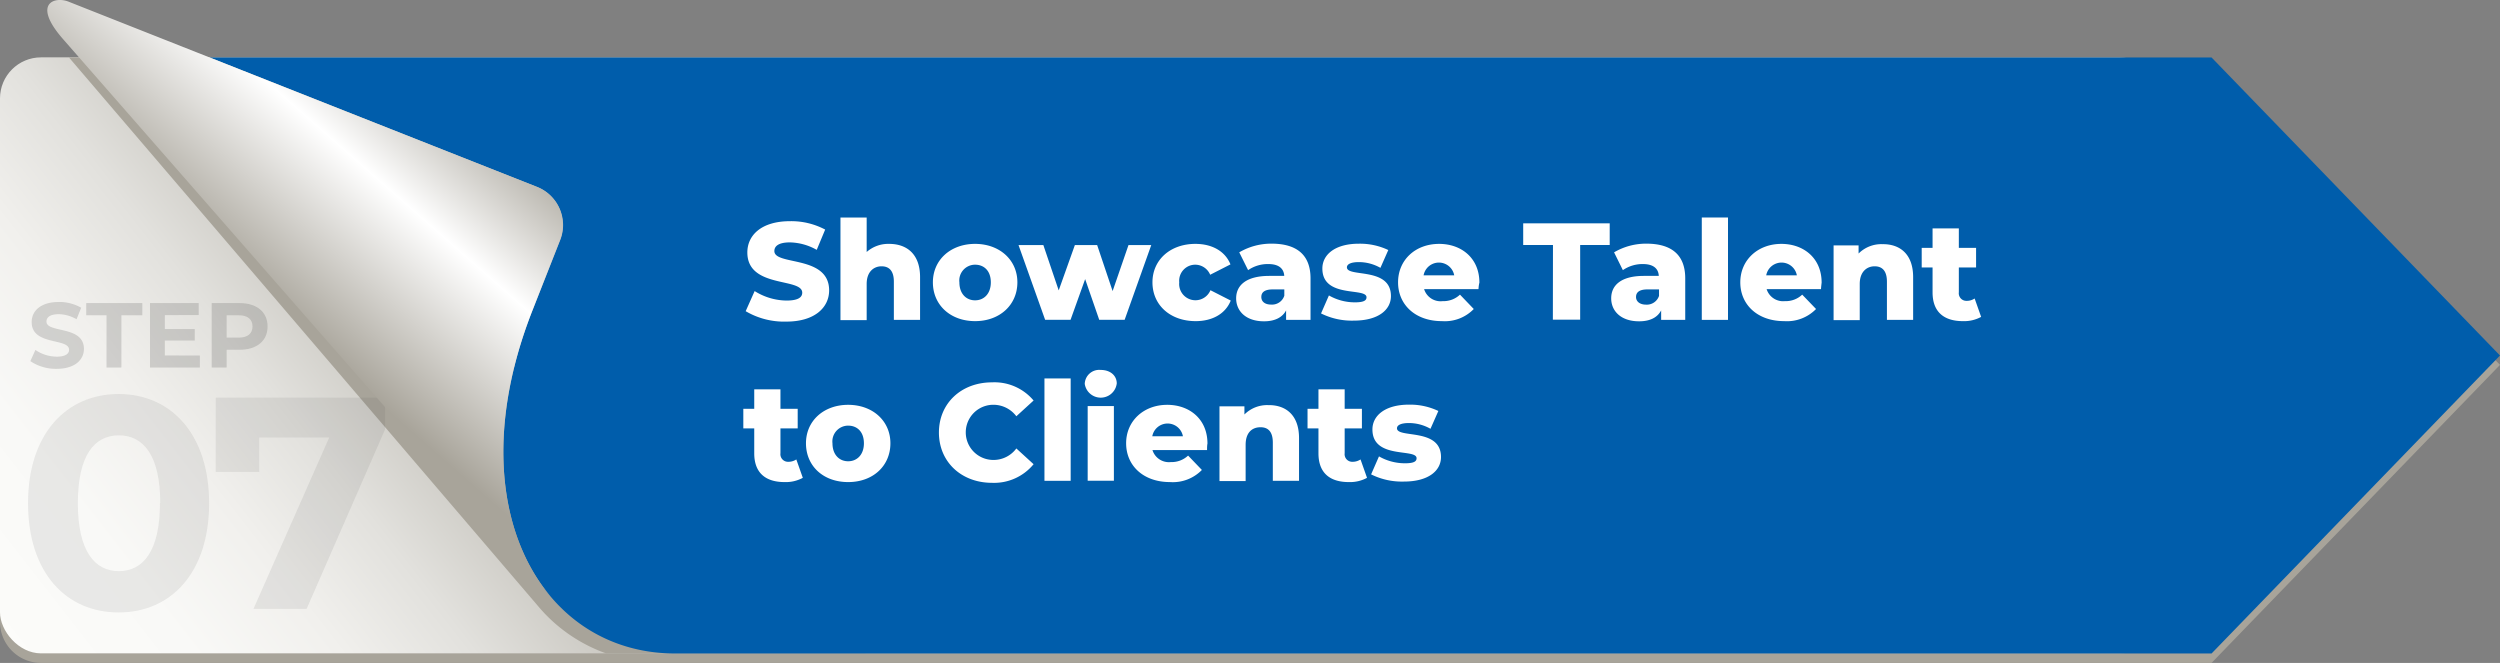
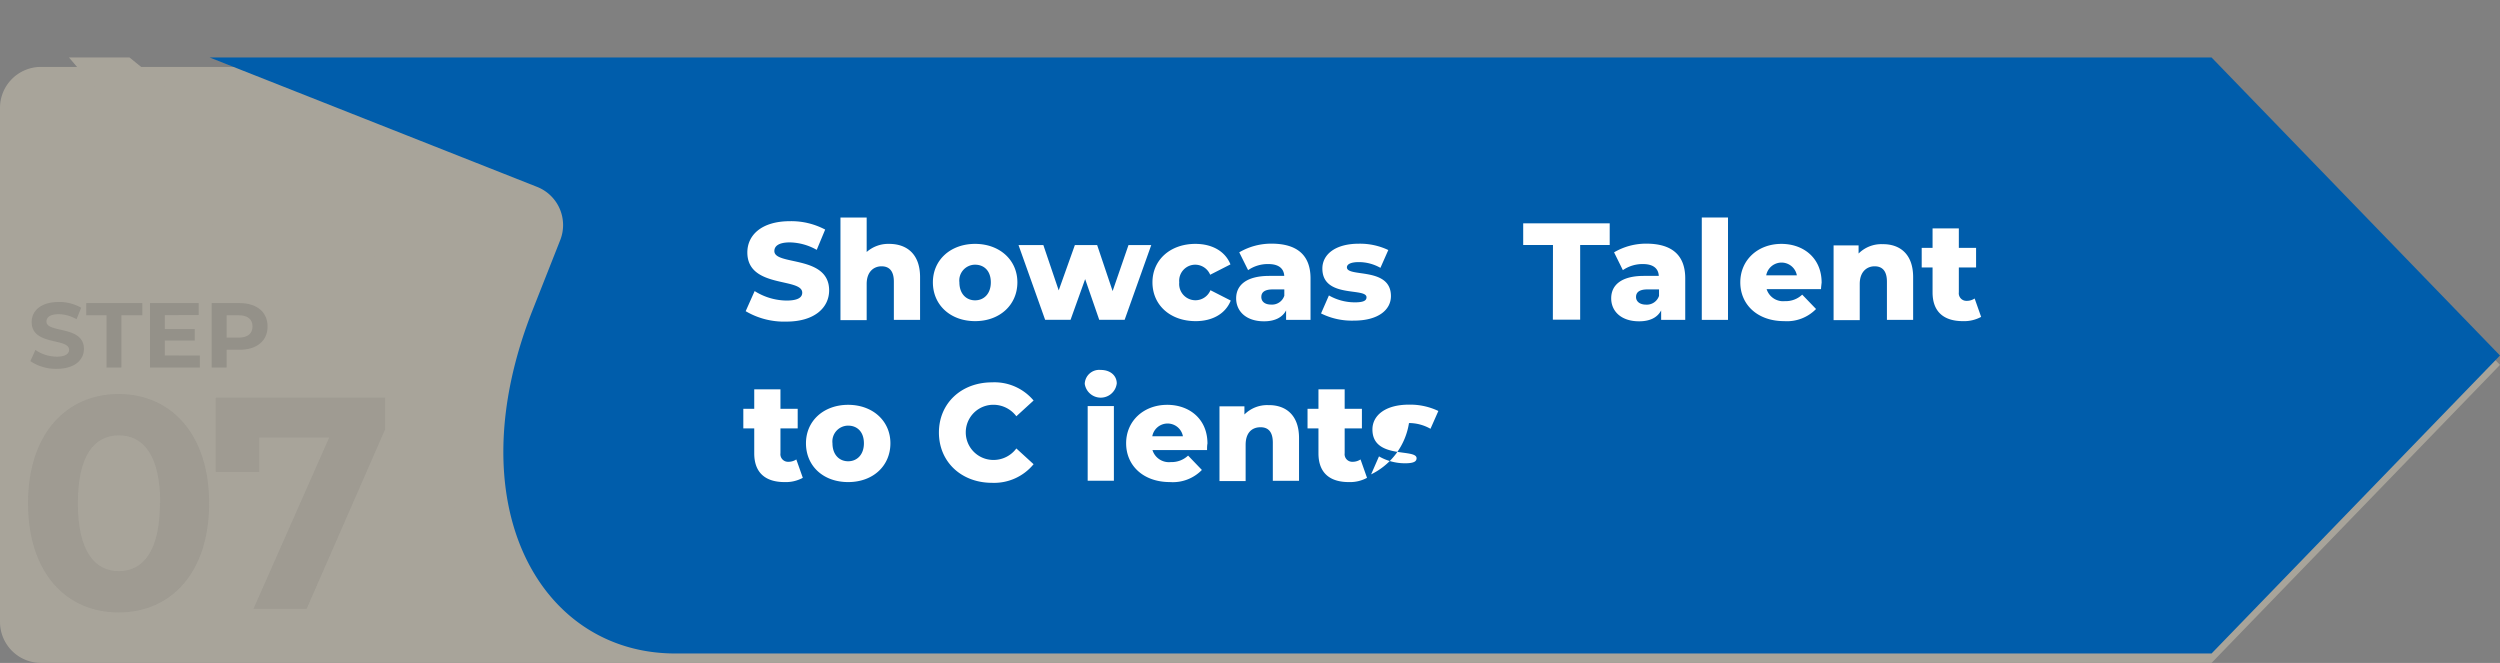
<svg xmlns="http://www.w3.org/2000/svg" viewBox="0 0 434.94 115.33">
  <rect x="0" y="0" width="434.94" height="115.33" fill="#808080" stroke="none" />
  <defs>
    <style>.cls-1{fill:#a8a49a;}.cls-2{fill:url(#linear-gradient);}.cls-3{fill:#005dab;}.cls-4{opacity:0.1;}.cls-5{fill:#444;}.cls-6{opacity:0.2;}.cls-7{fill:url(#linear-gradient-2);}.cls-8{fill:#fff;}</style>
    <linearGradient id="linear-gradient" x1="-9152.05" y1="172.59" x2="-9224.68" y2="116" gradientTransform="matrix(-1, 0, 0, 1, -9106.25, 0)" gradientUnits="userSpaceOnUse">
      <stop offset="0" stop-color="#fcfcfa" />
      <stop offset="0.29" stop-color="#f9f9f7" />
      <stop offset="0.51" stop-color="#f1f0ed" />
      <stop offset="0.71" stop-color="#e2e1dd" />
      <stop offset="0.89" stop-color="#ceccc6" />
      <stop offset="1" stop-color="#bfbdb5" />
    </linearGradient>
    <linearGradient id="linear-gradient-2" x1="-9190.51" y1="15.64" x2="-9155.51" y2="55.51" gradientTransform="matrix(-1, 0, 0, 1, -9106.25, 0)" gradientUnits="userSpaceOnUse">
      <stop offset="0.01" stop-color="#a8a49a" />
      <stop offset="0.45" stop-color="#fff" />
      <stop offset="1" stop-color="#a8a49a" />
    </linearGradient>
  </defs>
  <g id="Layer_2" data-name="Layer 2">
    <g id="Mobile_Arrows" data-name="Mobile Arrows">
      <path class="cls-1" d="M7.14,11.64H384.76l50.18,51.84-50.18,51.85H7.14A7.14,7.14,0,0,1,0,108.18V18.78A7.13,7.13,0,0,1,7.14,11.64Z" />
-       <rect class="cls-2" y="9.98" width="375.94" height="103.69" rx="7.14" />
      <path class="cls-1" d="M150.58,113.67H105.44a27.49,27.49,0,0,1-11.91-8.32h0L12,10H22.53Z" />
      <path class="cls-3" d="M97.46,41.79a7.14,7.14,0,0,0-4-9.27L36.47,10H384.76l50.18,51.85-50.18,51.84H117.47c-23.56,0-38.2-25.88-24.79-59.79Z" />
      <g class="cls-4">
        <path class="cls-5" d="M4.88,87.55c0-12.13,6.72-19,15.75-19s15.75,6.88,15.75,19-6.66,19-15.75,19S4.88,99.68,4.88,87.55Zm23,0c0-8.35-2.94-11.81-7.2-11.81s-7.14,3.46-7.14,11.81,2.94,11.82,7.14,11.82S27.83,95.9,27.83,87.55Z" />
        <path class="cls-5" d="M67,69.17v5.52L53.34,105.93H44.1L57.28,76.11H45.1v6H37.54V69.17Z" />
      </g>
      <g class="cls-6">
        <path class="cls-5" d="M5.28,62.83l.88-1.95a6.61,6.61,0,0,0,3.7,1.17c1.54,0,2.16-.51,2.16-1.2,0-2.1-6.51-.66-6.51-4.82,0-1.9,1.53-3.49,4.72-3.49a7.57,7.57,0,0,1,3.89,1l-.8,2a6.37,6.37,0,0,0-3.11-.88c-1.53,0-2.13.58-2.13,1.28,0,2.07,6.52.64,6.52,4.76,0,1.87-1.55,3.47-4.76,3.47A8,8,0,0,1,5.28,62.83Z" />
        <path class="cls-5" d="M18.53,54.85H15V52.73h9.76v2.12H21.12v9.09H18.53Z" />
        <path class="cls-5" d="M34.77,61.86v2.08H26.1V52.73h8.47v2.09H28.68v2.43h5.2v2h-5.2v2.59Z" />
        <path class="cls-5" d="M46.55,56.8c0,2.5-1.87,4.05-4.87,4.05H39.43v3.09h-2.6V52.73h4.85C44.68,52.73,46.55,54.29,46.55,56.8Zm-2.62,0c0-1.23-.81-1.95-2.39-1.95H39.43v3.89h2.11C43.12,58.74,43.93,58,43.93,56.8Z" />
      </g>
-       <path class="cls-7" d="M11,6.84C5.45.52,9.56-.7,12,.32l81.41,32.2a7.14,7.14,0,0,1,4,9.27L92.68,53.88c-8.38,21.2-5.81,39.25,3.06,49.82Z" />
    </g>
    <g id="Mobile_Type" data-name="Mobile Type">
      <path class="cls-8" d="M129.73,54.14l1.56-3.5a10.63,10.63,0,0,0,5.54,1.65c2,0,2.74-.55,2.74-1.37,0-2.66-9.55-.71-9.55-7,0-3,2.45-5.44,7.44-5.44a12.62,12.62,0,0,1,6.1,1.46l-1.47,3.53a9.87,9.87,0,0,0-4.66-1.3c-2,0-2.71.67-2.71,1.51,0,2.57,9.53.65,9.53,6.84,0,2.93-2.45,5.43-7.44,5.43A13.17,13.17,0,0,1,129.73,54.14Z" />
      <path class="cls-8" d="M160.07,48.21v7.44h-4.56V49c0-1.88-.82-2.67-2.14-2.67s-2.59.91-2.59,3.07v6.29h-4.56V37.84h4.56v6a5.67,5.67,0,0,1,3.91-1.41C157.74,42.43,160.07,44.18,160.07,48.21Z" />
      <path class="cls-8" d="M162.3,49.12c0-3.91,3.09-6.69,7.34-6.69S177,45.21,177,49.12s-3.05,6.75-7.35,6.75S162.3,53.06,162.3,49.12Zm10.08,0c0-2-1.18-3.07-2.74-3.07a2.75,2.75,0,0,0-2.73,3.07c0,2,1.2,3.13,2.73,3.13S172.38,51.12,172.38,49.12Z" />
      <path class="cls-8" d="M200.29,42.64l-4.63,13h-4.42l-2.45-7.08-2.54,7.08h-4.42l-4.63-13h4.32l2.67,7.88L187,42.64h3.88l2.69,8,2.76-8Z" />
      <path class="cls-8" d="M200.5,49.12c0-3.91,3.1-6.69,7.47-6.69,2.95,0,5.21,1.32,6.1,3.57l-3.53,1.8A2.83,2.83,0,0,0,208,46.05a2.8,2.8,0,0,0-2.84,3.07,2.83,2.83,0,0,0,5.43,1.37l3.53,1.8c-.89,2.26-3.15,3.58-6.1,3.58C203.6,55.87,200.5,53.08,200.5,49.12Z" />
      <path class="cls-8" d="M228,48.43v7.22h-4.25V54c-.65,1.25-2,1.9-3.84,1.9-3.12,0-4.85-1.75-4.85-4S216.8,48,220.83,48h2.6c-.08-1.32-1-2.06-2.76-2.06A6,6,0,0,0,217.14,47l-1.54-3.1a11,11,0,0,1,5.74-1.51C225.56,42.43,228,44.3,228,48.43Zm-4.56,3V50.35h-2c-1.47,0-2,.53-2,1.32s.62,1.32,1.7,1.32A2.25,2.25,0,0,0,223.43,51.48Z" />
      <path class="cls-8" d="M229.83,54.53l1.37-3.13a9.06,9.06,0,0,0,4.54,1.2c1.53,0,2-.33,2-.88,0-1.76-7.68.24-7.68-5,0-2.45,2.25-4.32,6.33-4.32a11.42,11.42,0,0,1,5.14,1.1l-1.37,3.1a7.6,7.6,0,0,0-3.74-1c-1.54,0-2.09.43-2.09.91,0,1.8,7.66-.14,7.66,5,0,2.4-2.21,4.27-6.44,4.27A12,12,0,0,1,229.83,54.53Z" />
-       <path class="cls-8" d="M257.22,50.3h-9.46A3,3,0,0,0,251,52.39a4.14,4.14,0,0,0,3-1.13l2.4,2.5a7,7,0,0,1-5.54,2.11c-4.63,0-7.63-2.86-7.63-6.75s3-6.69,7.15-6.69c3.84,0,7,2.45,7,6.74C257.29,49.51,257.24,49.94,257.22,50.3Zm-9.53-2.4H253a2.71,2.71,0,0,0-5.33,0Z" />
      <path class="cls-8" d="M270.18,42.62H265V38.85h15.05v3.77h-5.14v13h-4.75Z" />
      <path class="cls-8" d="M293.19,48.43v7.22H289V54c-.65,1.25-1.95,1.9-3.84,1.9-3.12,0-4.85-1.75-4.85-4S282,48,286,48h2.59c-.07-1.32-1-2.06-2.76-2.06A6,6,0,0,0,282.34,47l-1.53-3.1a11,11,0,0,1,5.74-1.51C290.77,42.43,293.19,44.3,293.19,48.43Zm-4.56,3V50.35h-2c-1.46,0-2,.53-2,1.32S285.3,53,286.38,53A2.24,2.24,0,0,0,288.63,51.48Z" />
      <path class="cls-8" d="M296.07,37.84h4.56V55.65h-4.56Z" />
      <path class="cls-8" d="M316.81,50.3h-9.46a3,3,0,0,0,3.19,2.09,4.14,4.14,0,0,0,3-1.13l2.41,2.5a7.07,7.07,0,0,1-5.55,2.11c-4.63,0-7.63-2.86-7.63-6.75s3.05-6.69,7.15-6.69c3.84,0,7,2.45,7,6.74C316.88,49.51,316.83,49.94,316.81,50.3Zm-9.53-2.4h5.33a2.71,2.71,0,0,0-5.33,0Z" />
      <path class="cls-8" d="M332.84,48.21v7.44h-4.56V49c0-1.88-.82-2.67-2.14-2.67s-2.59.91-2.59,3.07v6.29H319v-13h4.35v1.42a5.57,5.57,0,0,1,4.12-1.63C330.51,42.43,332.84,44.18,332.84,48.21Z" />
      <path class="cls-8" d="M344.67,55.13a6.17,6.17,0,0,1-3.17.74c-3.33,0-5.28-1.63-5.28-5V46.53h-1.89V43.12h1.89V39.74h4.57v3.38h3v3.41h-3v4.32a1.32,1.32,0,0,0,1.36,1.49,2.42,2.42,0,0,0,1.39-.41Z" />
      <path class="cls-8" d="M139.67,83.13a6.2,6.2,0,0,1-3.17.74c-3.34,0-5.28-1.63-5.28-5V74.53h-1.9V71.12h1.9V67.74h4.56v3.38h3v3.41h-3v4.32a1.32,1.32,0,0,0,1.37,1.49,2.44,2.44,0,0,0,1.39-.41Z" />
      <path class="cls-8" d="M140.22,77.12c0-3.91,3.09-6.69,7.34-6.69s7.35,2.78,7.35,6.69-3,6.75-7.35,6.75S140.22,81.06,140.22,77.12Zm10.08,0c0-2-1.18-3.07-2.74-3.07a2.75,2.75,0,0,0-2.73,3.07c0,2,1.2,3.13,2.73,3.13S150.3,79.12,150.3,77.12Z" />
      <path class="cls-8" d="M163.35,75.25c0-5.11,3.92-8.73,9.24-8.73a8.88,8.88,0,0,1,7.23,3.16l-3,2.74a5,5,0,0,0-4-2,4.8,4.8,0,0,0,0,9.6,4.93,4.93,0,0,0,4-2l3,2.74A8.89,8.89,0,0,1,172.59,84C167.27,84,163.35,80.37,163.35,75.25Z" />
-       <path class="cls-8" d="M181.71,65.84h4.56V83.65h-4.56Z" />
      <path class="cls-8" d="M188.72,66.78a2.52,2.52,0,0,1,2.78-2.42c1.69,0,2.79,1,2.79,2.35a2.81,2.81,0,0,1-5.57.07Zm.51,3.86h4.56v13h-4.56Z" />
      <path class="cls-8" d="M210,78.3H200.5a3,3,0,0,0,3.2,2.09,4.17,4.17,0,0,0,3-1.13l2.4,2.5a7.05,7.05,0,0,1-5.55,2.11c-4.63,0-7.63-2.86-7.63-6.75s3.05-6.69,7.15-6.69c3.84,0,7,2.45,7,6.74C210,77.51,210,77.94,210,78.3Zm-9.53-2.4h5.33a2.71,2.71,0,0,0-5.33,0Z" />
      <path class="cls-8" d="M226,76.21v7.44h-4.56V77c0-1.88-.81-2.67-2.13-2.67-1.47,0-2.6.91-2.6,3.07v6.29h-4.55v-13h4.34v1.42a5.59,5.59,0,0,1,4.13-1.63C223.67,70.43,226,72.18,226,76.21Z" />
      <path class="cls-8" d="M237.83,83.13a6.2,6.2,0,0,1-3.17.74c-3.34,0-5.28-1.63-5.28-5V74.53h-1.9V71.12h1.9V67.74h4.56v3.38h3v3.41h-3v4.32a1.32,1.32,0,0,0,1.37,1.49,2.47,2.47,0,0,0,1.39-.41Z" />
-       <path class="cls-8" d="M238.54,82.53l1.37-3.13a9.09,9.09,0,0,0,4.54,1.2c1.54,0,2-.33,2-.88,0-1.76-7.68.24-7.68-5,0-2.45,2.25-4.32,6.34-4.32a11.38,11.38,0,0,1,5.13,1.1l-1.37,3.1a7.6,7.6,0,0,0-3.74-1c-1.54,0-2.09.43-2.09.91,0,1.8,7.66-.14,7.66,5,0,2.4-2.21,4.27-6.44,4.27A12,12,0,0,1,238.54,82.53Z" />
+       <path class="cls-8" d="M238.54,82.53l1.37-3.13a9.09,9.09,0,0,0,4.54,1.2c1.54,0,2-.33,2-.88,0-1.76-7.68.24-7.68-5,0-2.45,2.25-4.32,6.34-4.32a11.38,11.38,0,0,1,5.13,1.1l-1.37,3.1a7.6,7.6,0,0,0-3.74-1A12,12,0,0,1,238.54,82.53Z" />
    </g>
  </g>
</svg>